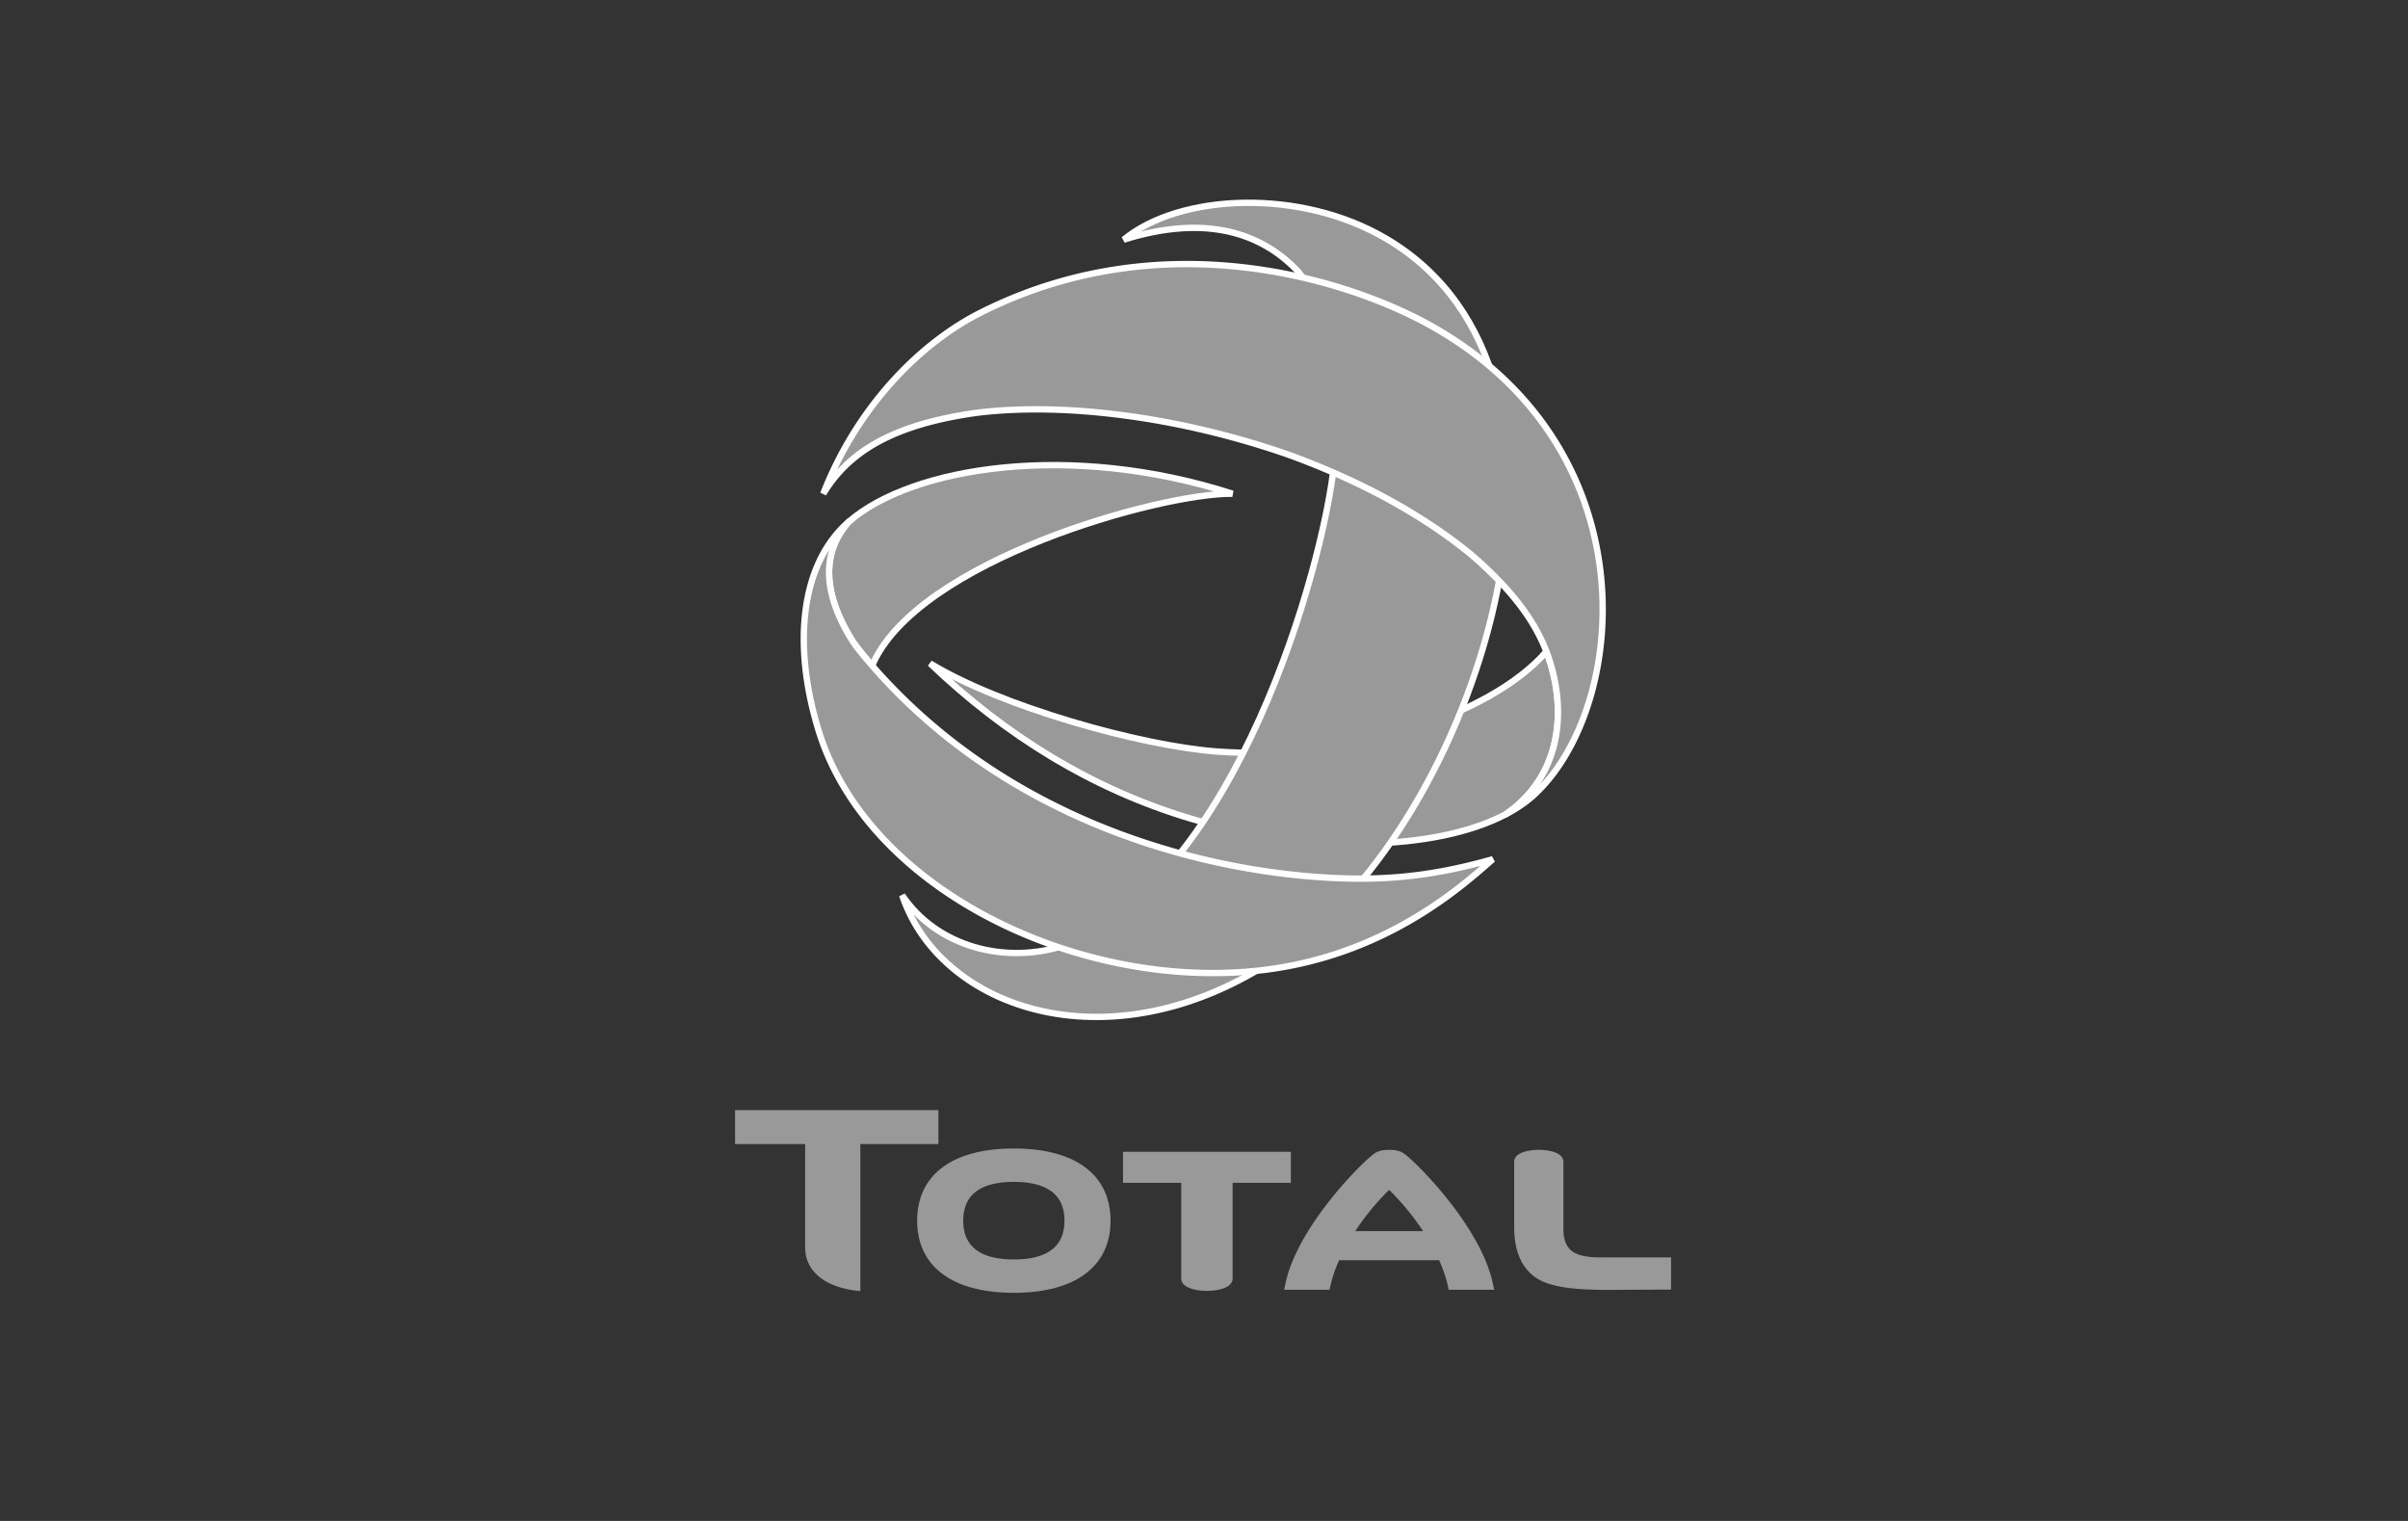
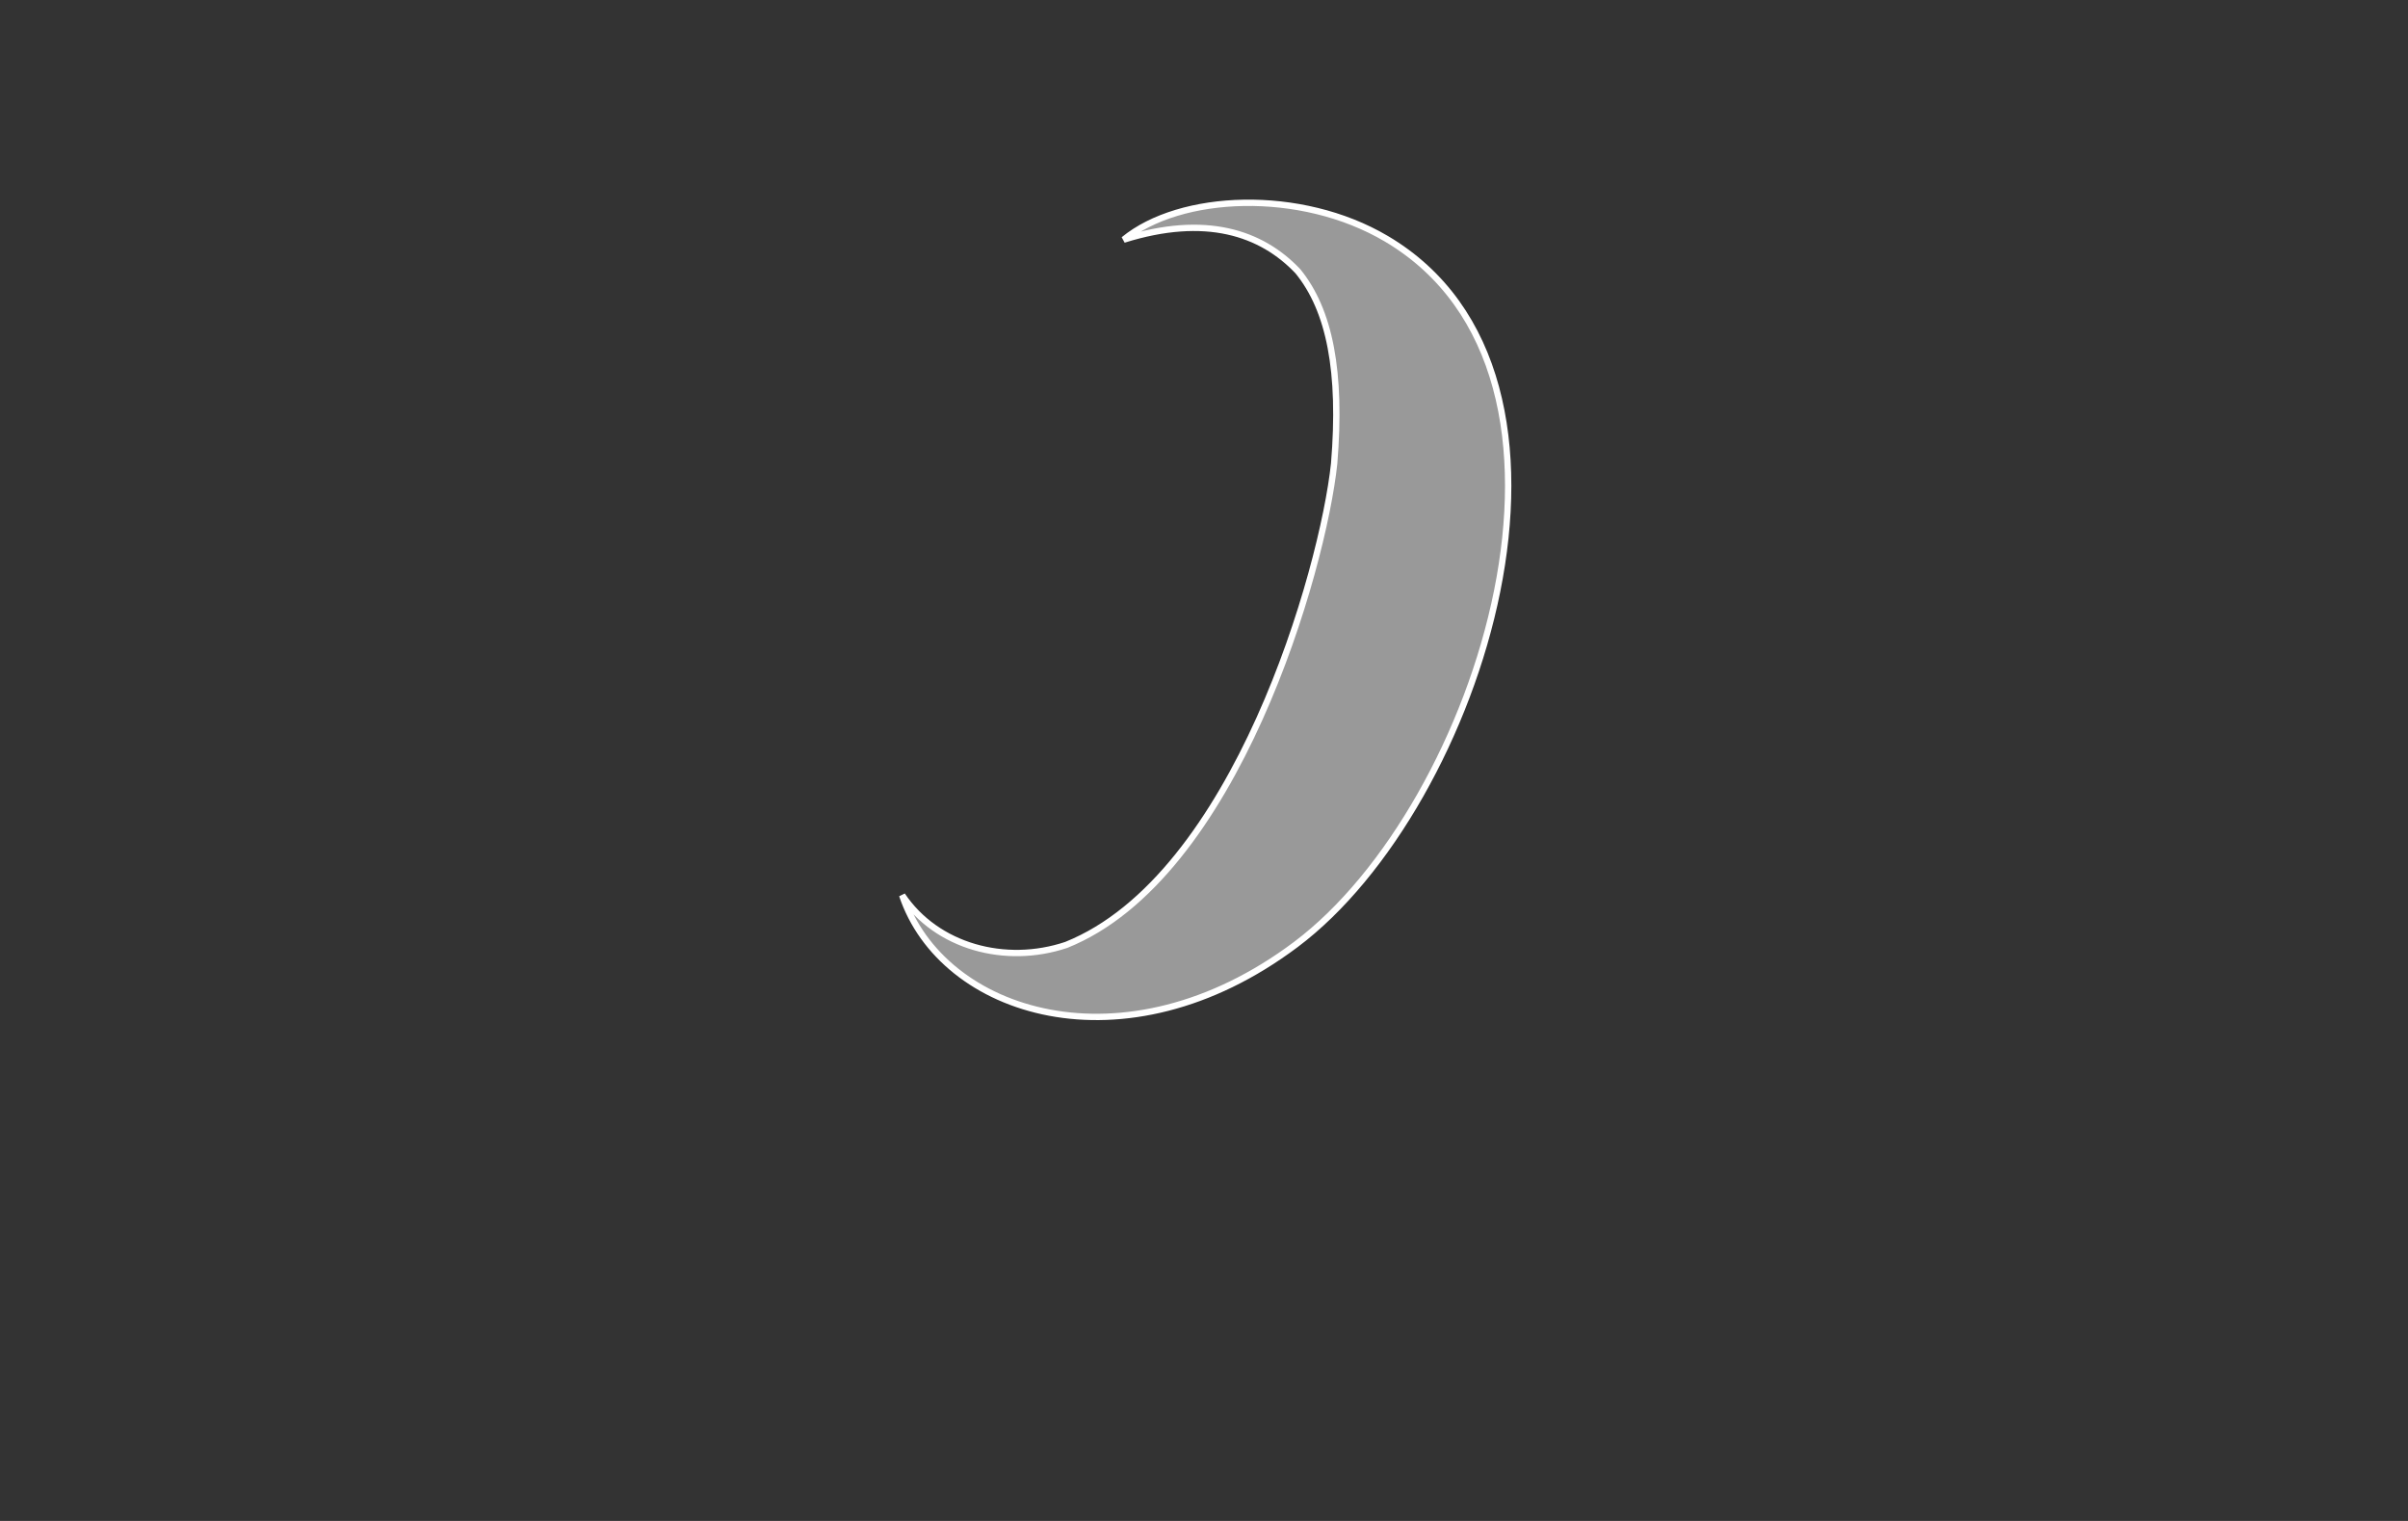
<svg xmlns="http://www.w3.org/2000/svg" width="190" height="120">
  <rect width="100%" height="100%" fill="#333333" stroke="none" />
  <g fill="#999" fill-rule="evenodd">
-     <path d="M122.166 51.812c-.047-.135-.098-.268-.148-.403-4.593 5.245-15.864 8.635-26.01 7.883-5.979-.444-17.042-3.539-22.623-6.954 5.897 5.65 12.805 9.943 20.617 12.263 9.29 2.758 19.194 2.568 24.78-.338 4.089-2.762 5.017-7.693 3.384-12.451" stroke="#FFF" stroke-width=".5" />
    <path d="M109.384 18.834c18.293 10.804 7.412 44.774-7.138 55.686-13.536 10.153-27.936 5.473-31.061-3.887 2.723 4.056 8.14 5.53 12.948 3.918 13.361-5.359 20.247-29.568 21.137-37.975.596-7.24-.352-12.104-2.863-15.175-2.878-3.043-7.294-4.516-13.743-2.491 4.437-3.648 13.943-4.079 20.72-.076" stroke="#FFF" stroke-width=".5" />
-     <path d="M119.616 63.787c.075-.046.147-.093.222-.141l.041-.028a9.423 9.423 0 0 0 1.088-.834c.166-.15.328-.308.488-.47 7.112-7.219 8.623-27.292-8.906-36.81-6.244-3.39-20.743-8.13-35.21-.816-4.788 2.42-9.725 7.448-12.38 14.27 1.96-3.241 5.353-5.434 12.044-6.381 6.671-.84 15.865.197 24.863 3.369 5.808 2.141 10.503 4.782 14.169 7.773 3.028 2.598 4.98 5.067 5.983 7.69.05.134.1.268.148.403 1.633 4.759.705 9.69-3.384 12.45-.006.005.006-.002 0 0 .19-.098.377-.2.58-.32l.083-.05.171-.105" stroke="#FFF" stroke-width=".5" />
-     <path d="M67.223 50.506c.332.535 1.093 1.437 1.592 2.01 3.511-8.261 22.759-13.633 28.431-13.563-12.747-4.105-25.252-2.148-30.276 2.212-1.826 2.035-2.394 5.081.253 9.341" stroke="#FFF" stroke-width=".5" />
-     <path d="M104.758 69.245C94.51 68.67 79.581 64.719 69.01 52.739l-.195-.223c-.498-.572-1.26-1.475-1.592-2.01-2.646-4.259-2.078-7.306-.252-9.341h.001l-.003.001a8.865 8.865 0 0 0-1.191 1.266c-2.716 3.507-3.04 9.186-1.188 15.204 4.025 13.077 21.649 20.94 35.955 18.78 9.143-1.38 14.862-6.525 17.243-8.625-5.172 1.474-9 1.679-13.029 1.454" stroke="#FFF" stroke-width=".5" />
-     <path d="M126.291 99.208c-1.112 0-1.89-.18-2.31-.54-.541-.46-.61-1.147-.622-1.676v-5.325c0-.699-1.042-.946-1.934-.946-.9 0-1.95.247-1.95.942l.001 1.692v3.462c0 1.972.636 3.355 1.891 4.106 1.555.896 4.373.868 7.098.837l3.382-.014.006-.496v-2.042h-5.562M106.934 97.133a20.091 20.091 0 0 1 2.674-3.256 20.154 20.154 0 0 1 2.677 3.256h-5.351m10.963 4.628l-.096-.438c-.9-4.461-5.97-9.555-7.012-10.302-.34-.242-.7-.294-1.18-.3-.48.006-.84.058-1.18.3-1.042.747-6.112 5.84-7.012 10.302l-.096.438h3.584l.069-.312a10.57 10.57 0 0 1 .69-2.023h7.888c.312.698.55 1.38.692 2.023l.067.312h3.586M88.611 90.876v2.447h4.593v7.538c0 .726 1.09.984 2.023.984.938 0 2.03-.256 2.03-.98v-7.542h4.598v-2.447H88.611M79.995 99.367c-2.65 0-3.993-1.03-3.993-3.06 0-2.029 1.343-3.058 3.993-3.058 2.653 0 3.996 1.03 3.996 3.059 0 2.03-1.343 3.06-3.996 3.06m0-8.754c-4.847 0-7.627 2.075-7.627 5.694 0 3.616 2.78 5.692 7.627 5.692 4.849 0 7.63-2.076 7.63-5.692 0-3.619-2.781-5.694-7.63-5.694M63.528 98.409c0 1.923 1.62 3.222 4.357 3.454V90.264h6.16v-2.676H58v2.676h5.528v8.145" />
  </g>
</svg>